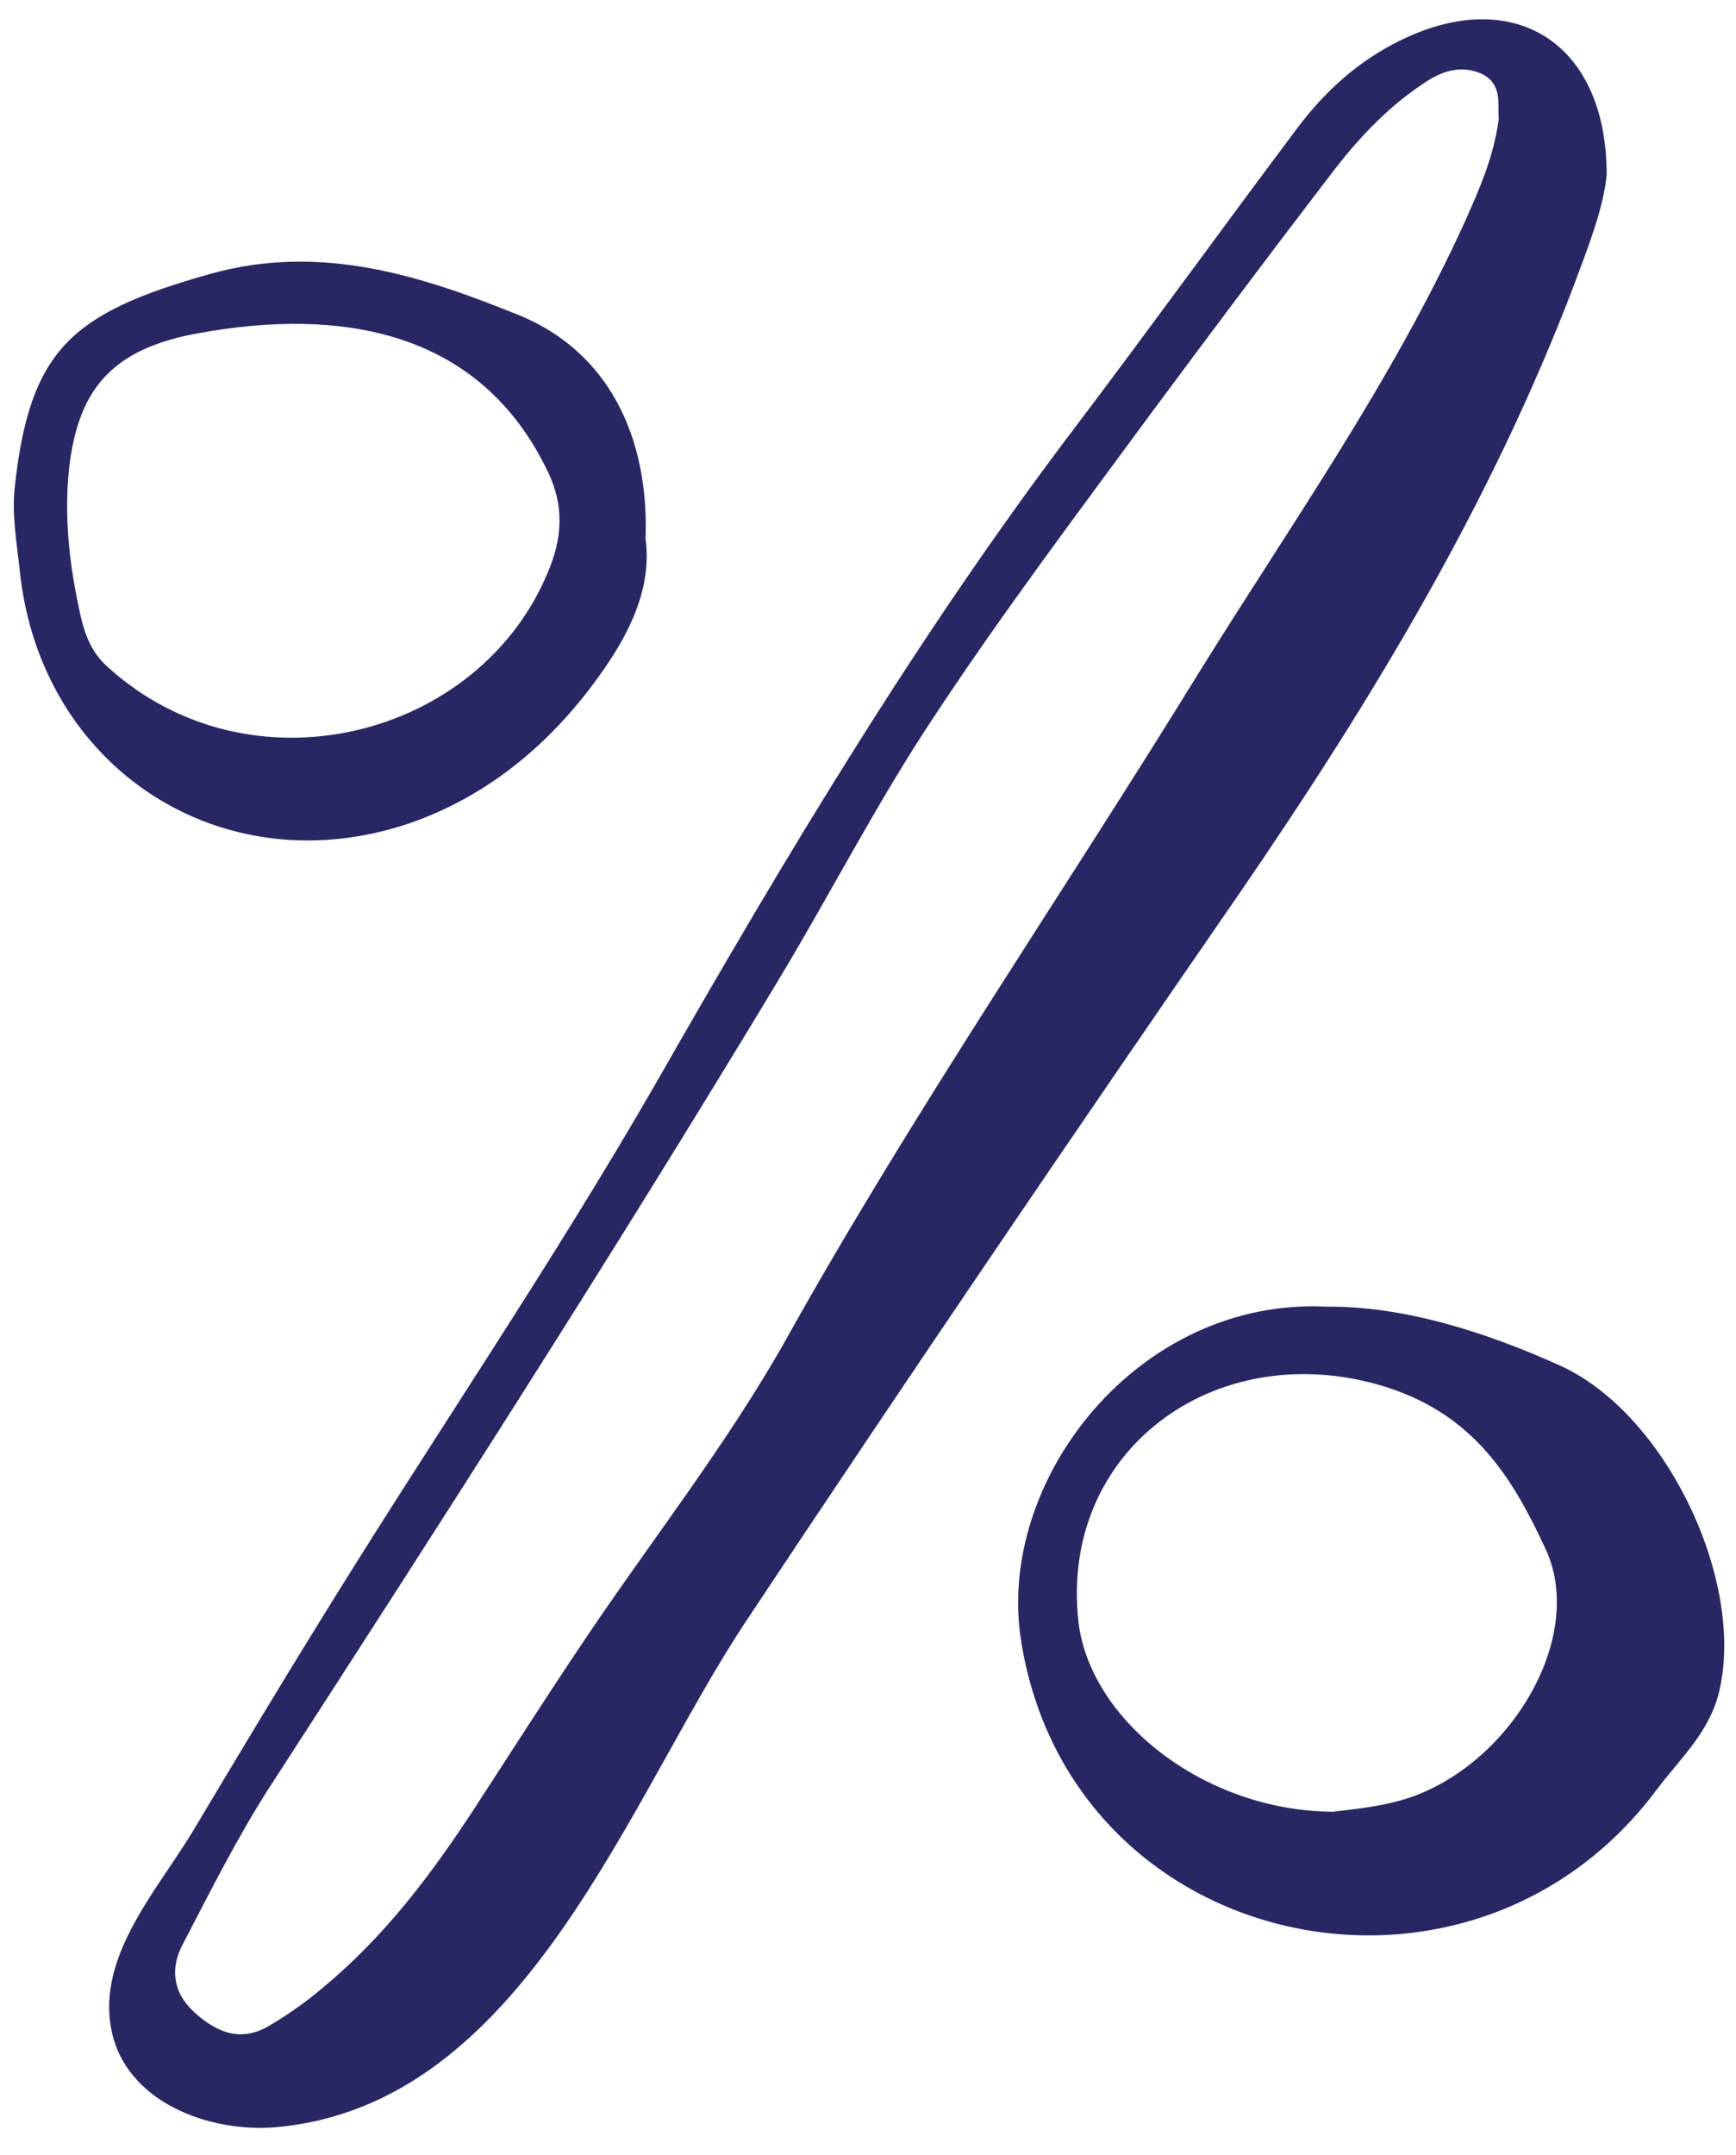
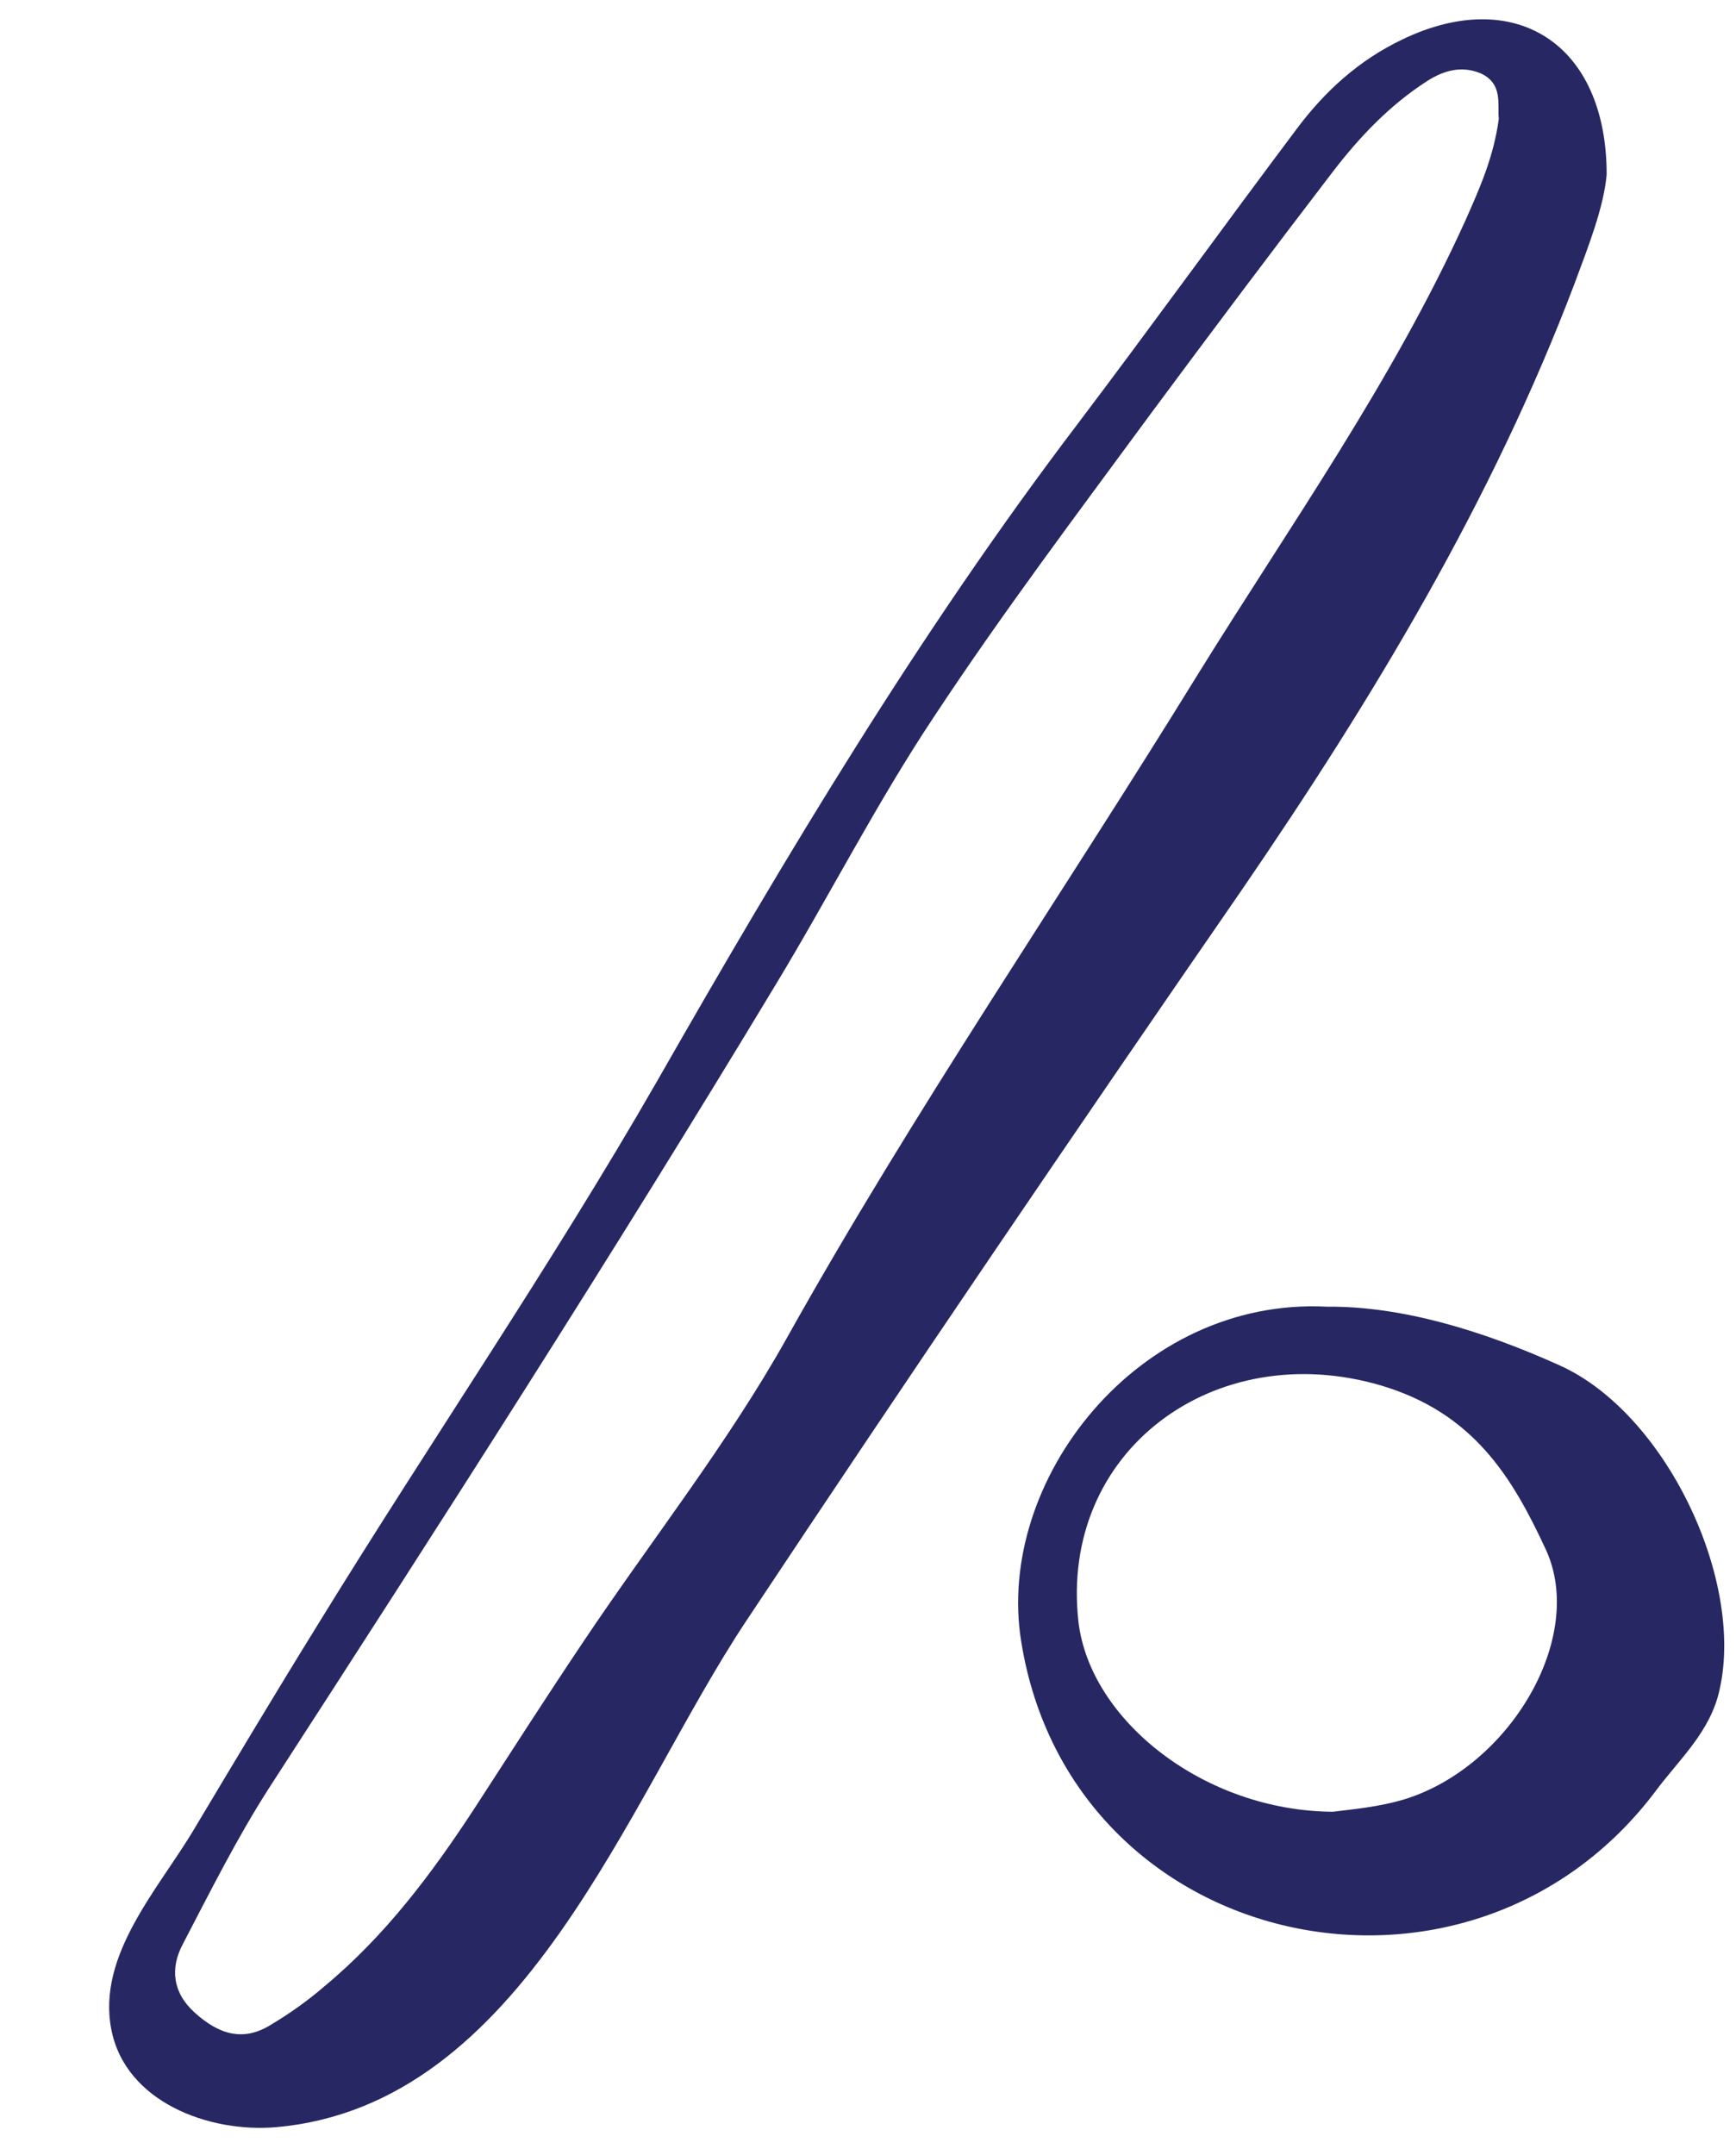
<svg xmlns="http://www.w3.org/2000/svg" width="58" height="72" viewBox="0 0 58 72" fill="none">
  <path d="M52.61 9.462C53.082 8.194 53.579 6.927 53.679 5.834C53.679 1.436 50.597 -0.478 46.868 1.311C45.402 2.007 44.259 3.051 43.314 4.318C40.854 7.598 38.468 10.903 36.007 14.158C30.738 21.09 26.264 28.57 21.964 36.099C18.41 42.286 14.383 48.15 10.655 54.212C9.239 56.498 7.872 58.785 6.505 61.071C5.336 63.058 3.224 65.295 3.721 67.804C4.193 70.215 6.977 71.258 9.239 71.059C17.515 70.314 20.945 60.151 24.922 54.163C30.365 45.963 35.908 37.813 41.5 29.712C45.874 23.327 49.851 16.742 52.61 9.462ZM26.289 44.696C24.3 48.249 21.741 51.479 19.479 54.859C18.261 56.672 17.068 58.536 15.875 60.375C14.433 62.586 12.867 64.674 10.829 66.363C10.283 66.835 9.686 67.258 9.065 67.63C8.12 68.227 7.3 67.953 6.505 67.233C5.759 66.562 5.684 65.742 6.107 64.947C7.027 63.183 7.921 61.394 8.99 59.729C14.732 50.858 20.448 41.962 25.916 32.893C27.706 29.936 29.271 26.855 31.185 23.973C33.497 20.469 36.007 17.14 38.492 13.76C40.481 11.077 42.494 8.393 44.532 5.734C45.427 4.567 46.446 3.498 47.689 2.703C48.235 2.355 48.832 2.181 49.478 2.454C50.224 2.802 50.025 3.498 50.075 3.97C49.901 5.262 49.428 6.306 48.956 7.374C46.52 12.741 43.115 17.537 40.033 22.507C35.46 29.936 30.539 37.092 26.289 44.696Z" fill="#272763" />
  <path d="M52.113 45.614C49.528 44.447 46.819 43.627 44.333 43.651C38.02 43.328 33.248 49.466 34.118 54.833C35.783 65.244 49.081 68.127 55.319 59.827C56.114 58.759 57.158 57.84 57.456 56.423C58.277 52.746 55.642 47.205 52.113 45.614ZM46.943 60.101C46.048 60.374 45.104 60.449 44.532 60.523C40.257 60.498 36.43 57.492 36.032 54.187C35.386 48.472 40.58 44.645 46.148 46.285C49.23 47.205 50.522 49.342 51.641 51.752C53.008 54.684 50.448 59.007 46.943 60.101Z" fill="#272763" />
-   <path d="M13.614 27.525C16.398 26.581 18.56 24.693 20.175 22.357C21.02 21.139 21.791 19.648 21.567 17.984C21.692 14.604 20.325 11.747 17.342 10.529C14.136 9.237 10.731 8.094 6.978 9.163C2.404 10.455 0.988 11.672 0.491 16.294C0.391 17.213 0.565 18.158 0.665 19.102C1.361 25.662 7.4 29.588 13.614 27.525ZM2.28 15.946C2.529 13.014 3.722 11.648 6.655 11.126C11.327 10.281 16.025 10.977 18.311 15.772C18.858 16.915 18.784 17.984 18.311 19.102C16 24.693 8.32 26.606 3.573 22.258C3.1 21.835 2.852 21.264 2.703 20.618C2.355 19.077 2.156 17.536 2.28 15.946Z" fill="#272763" />
</svg>